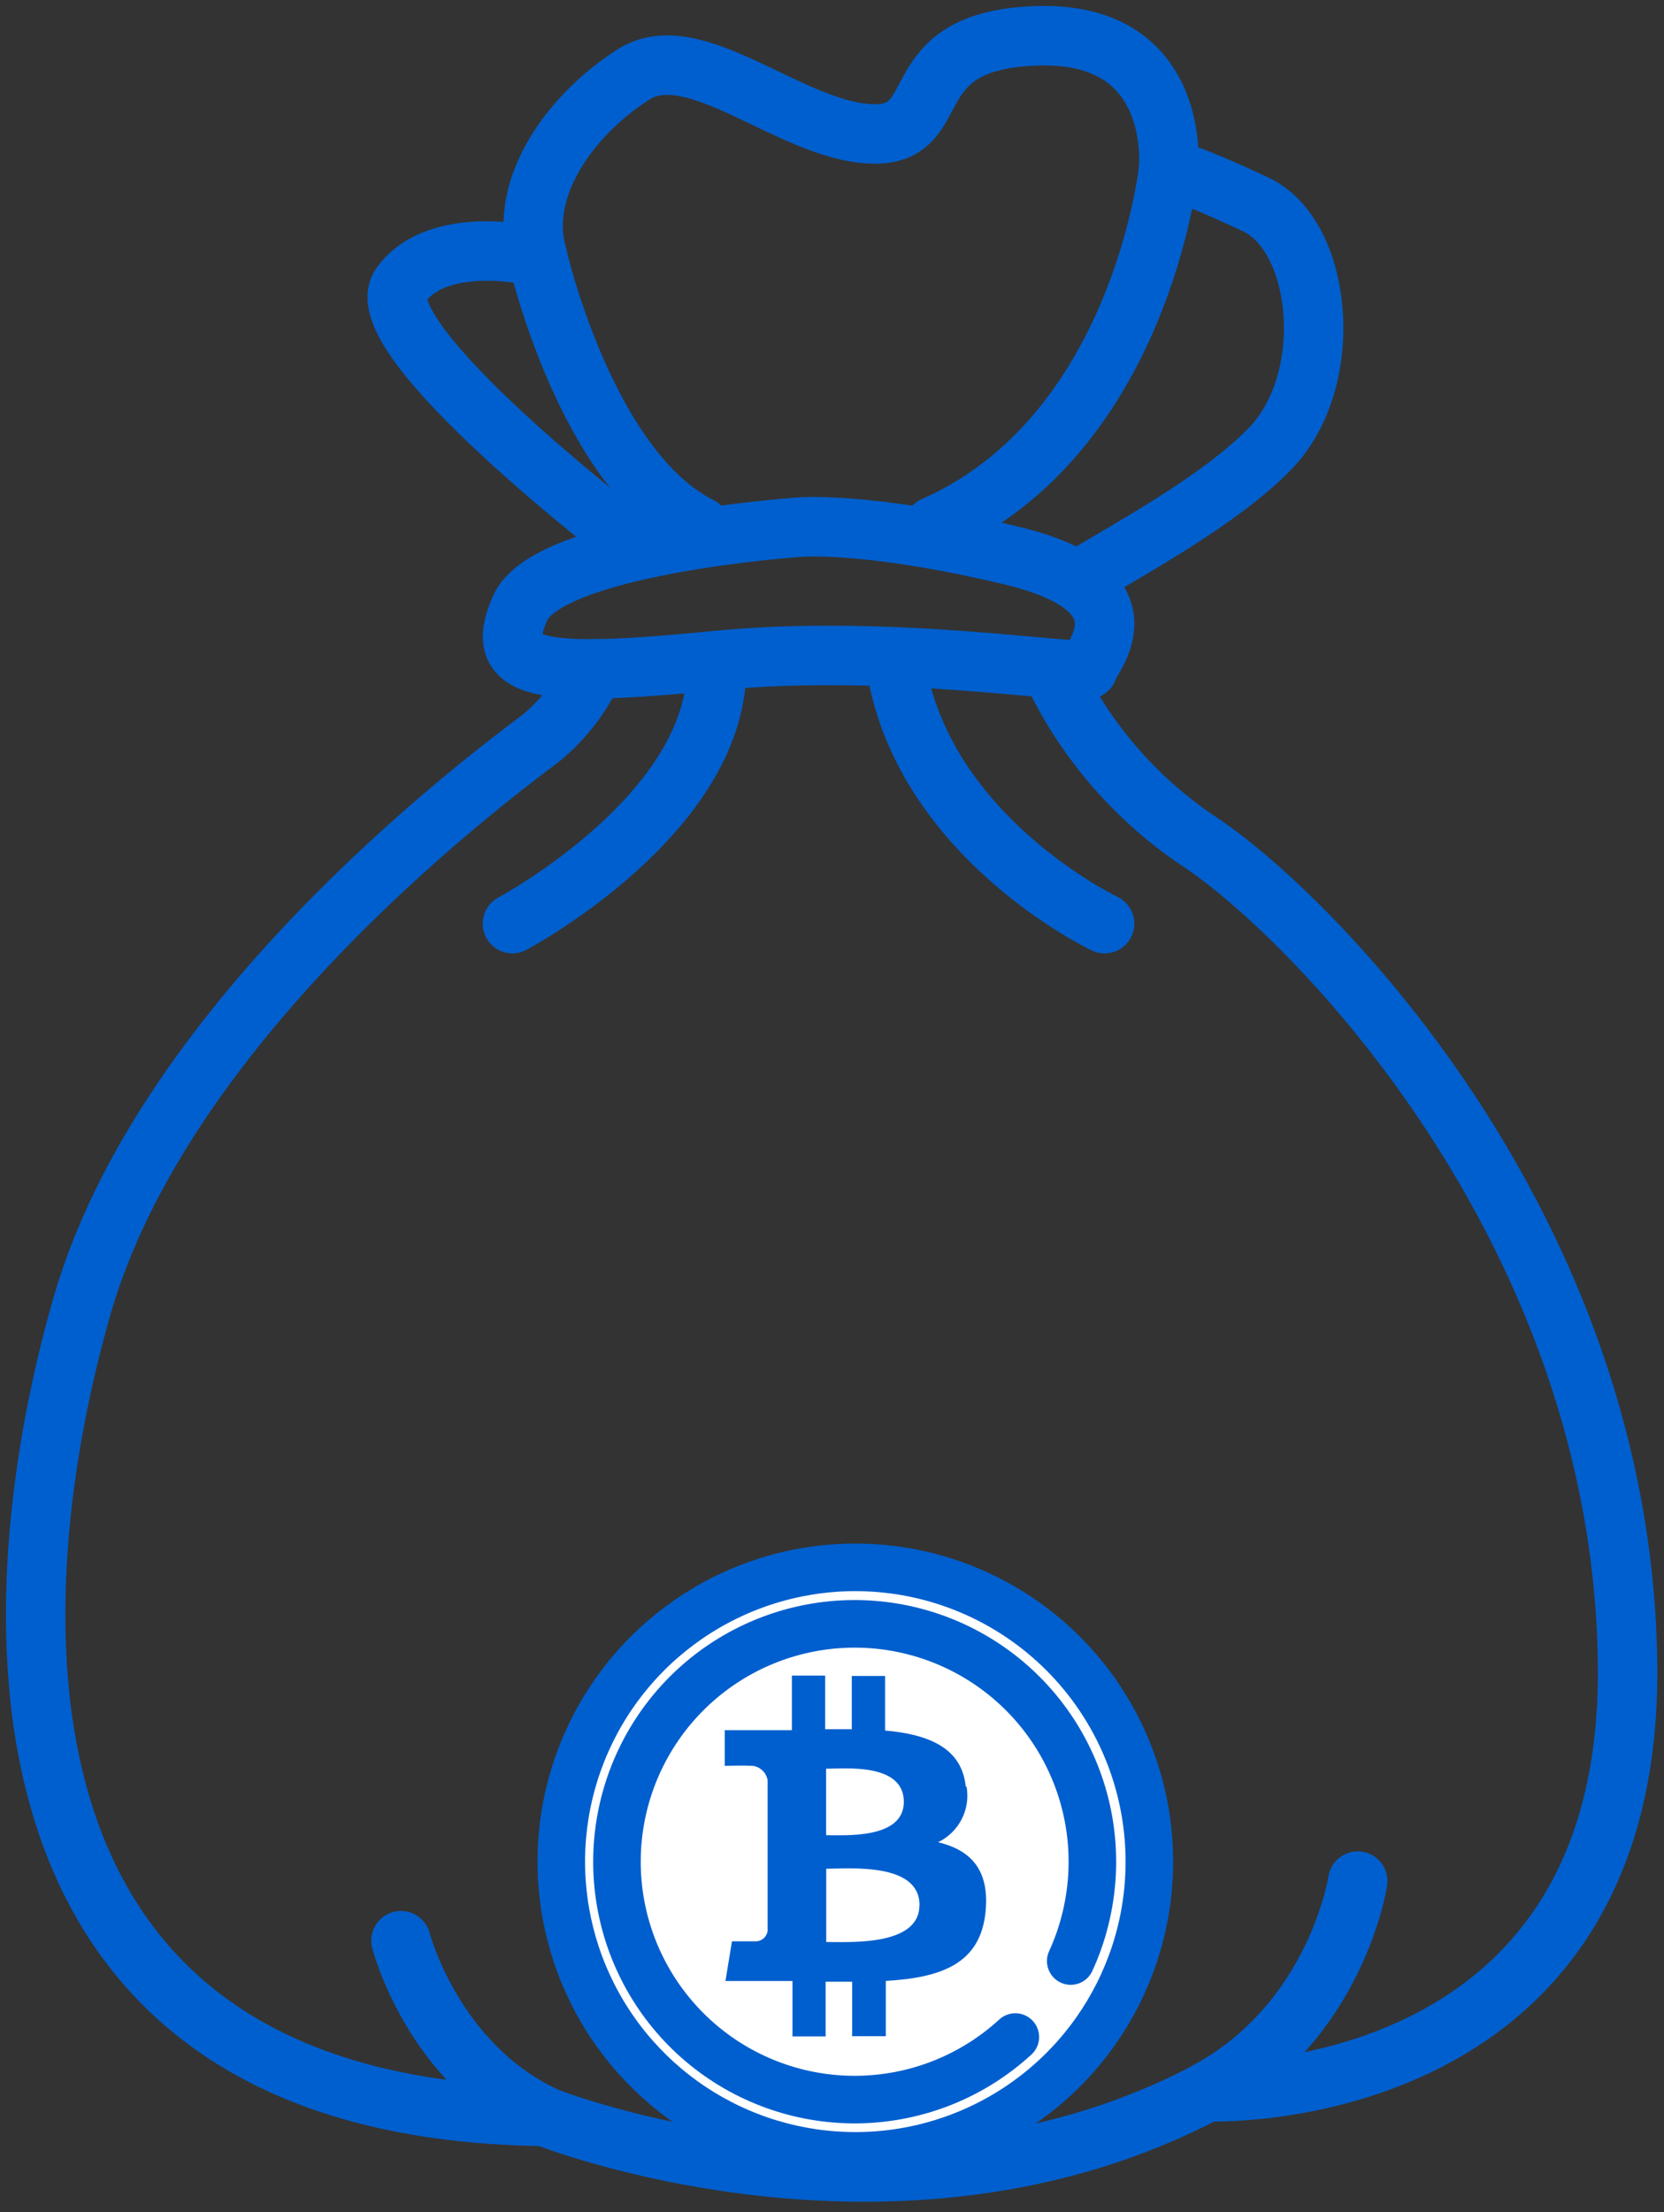
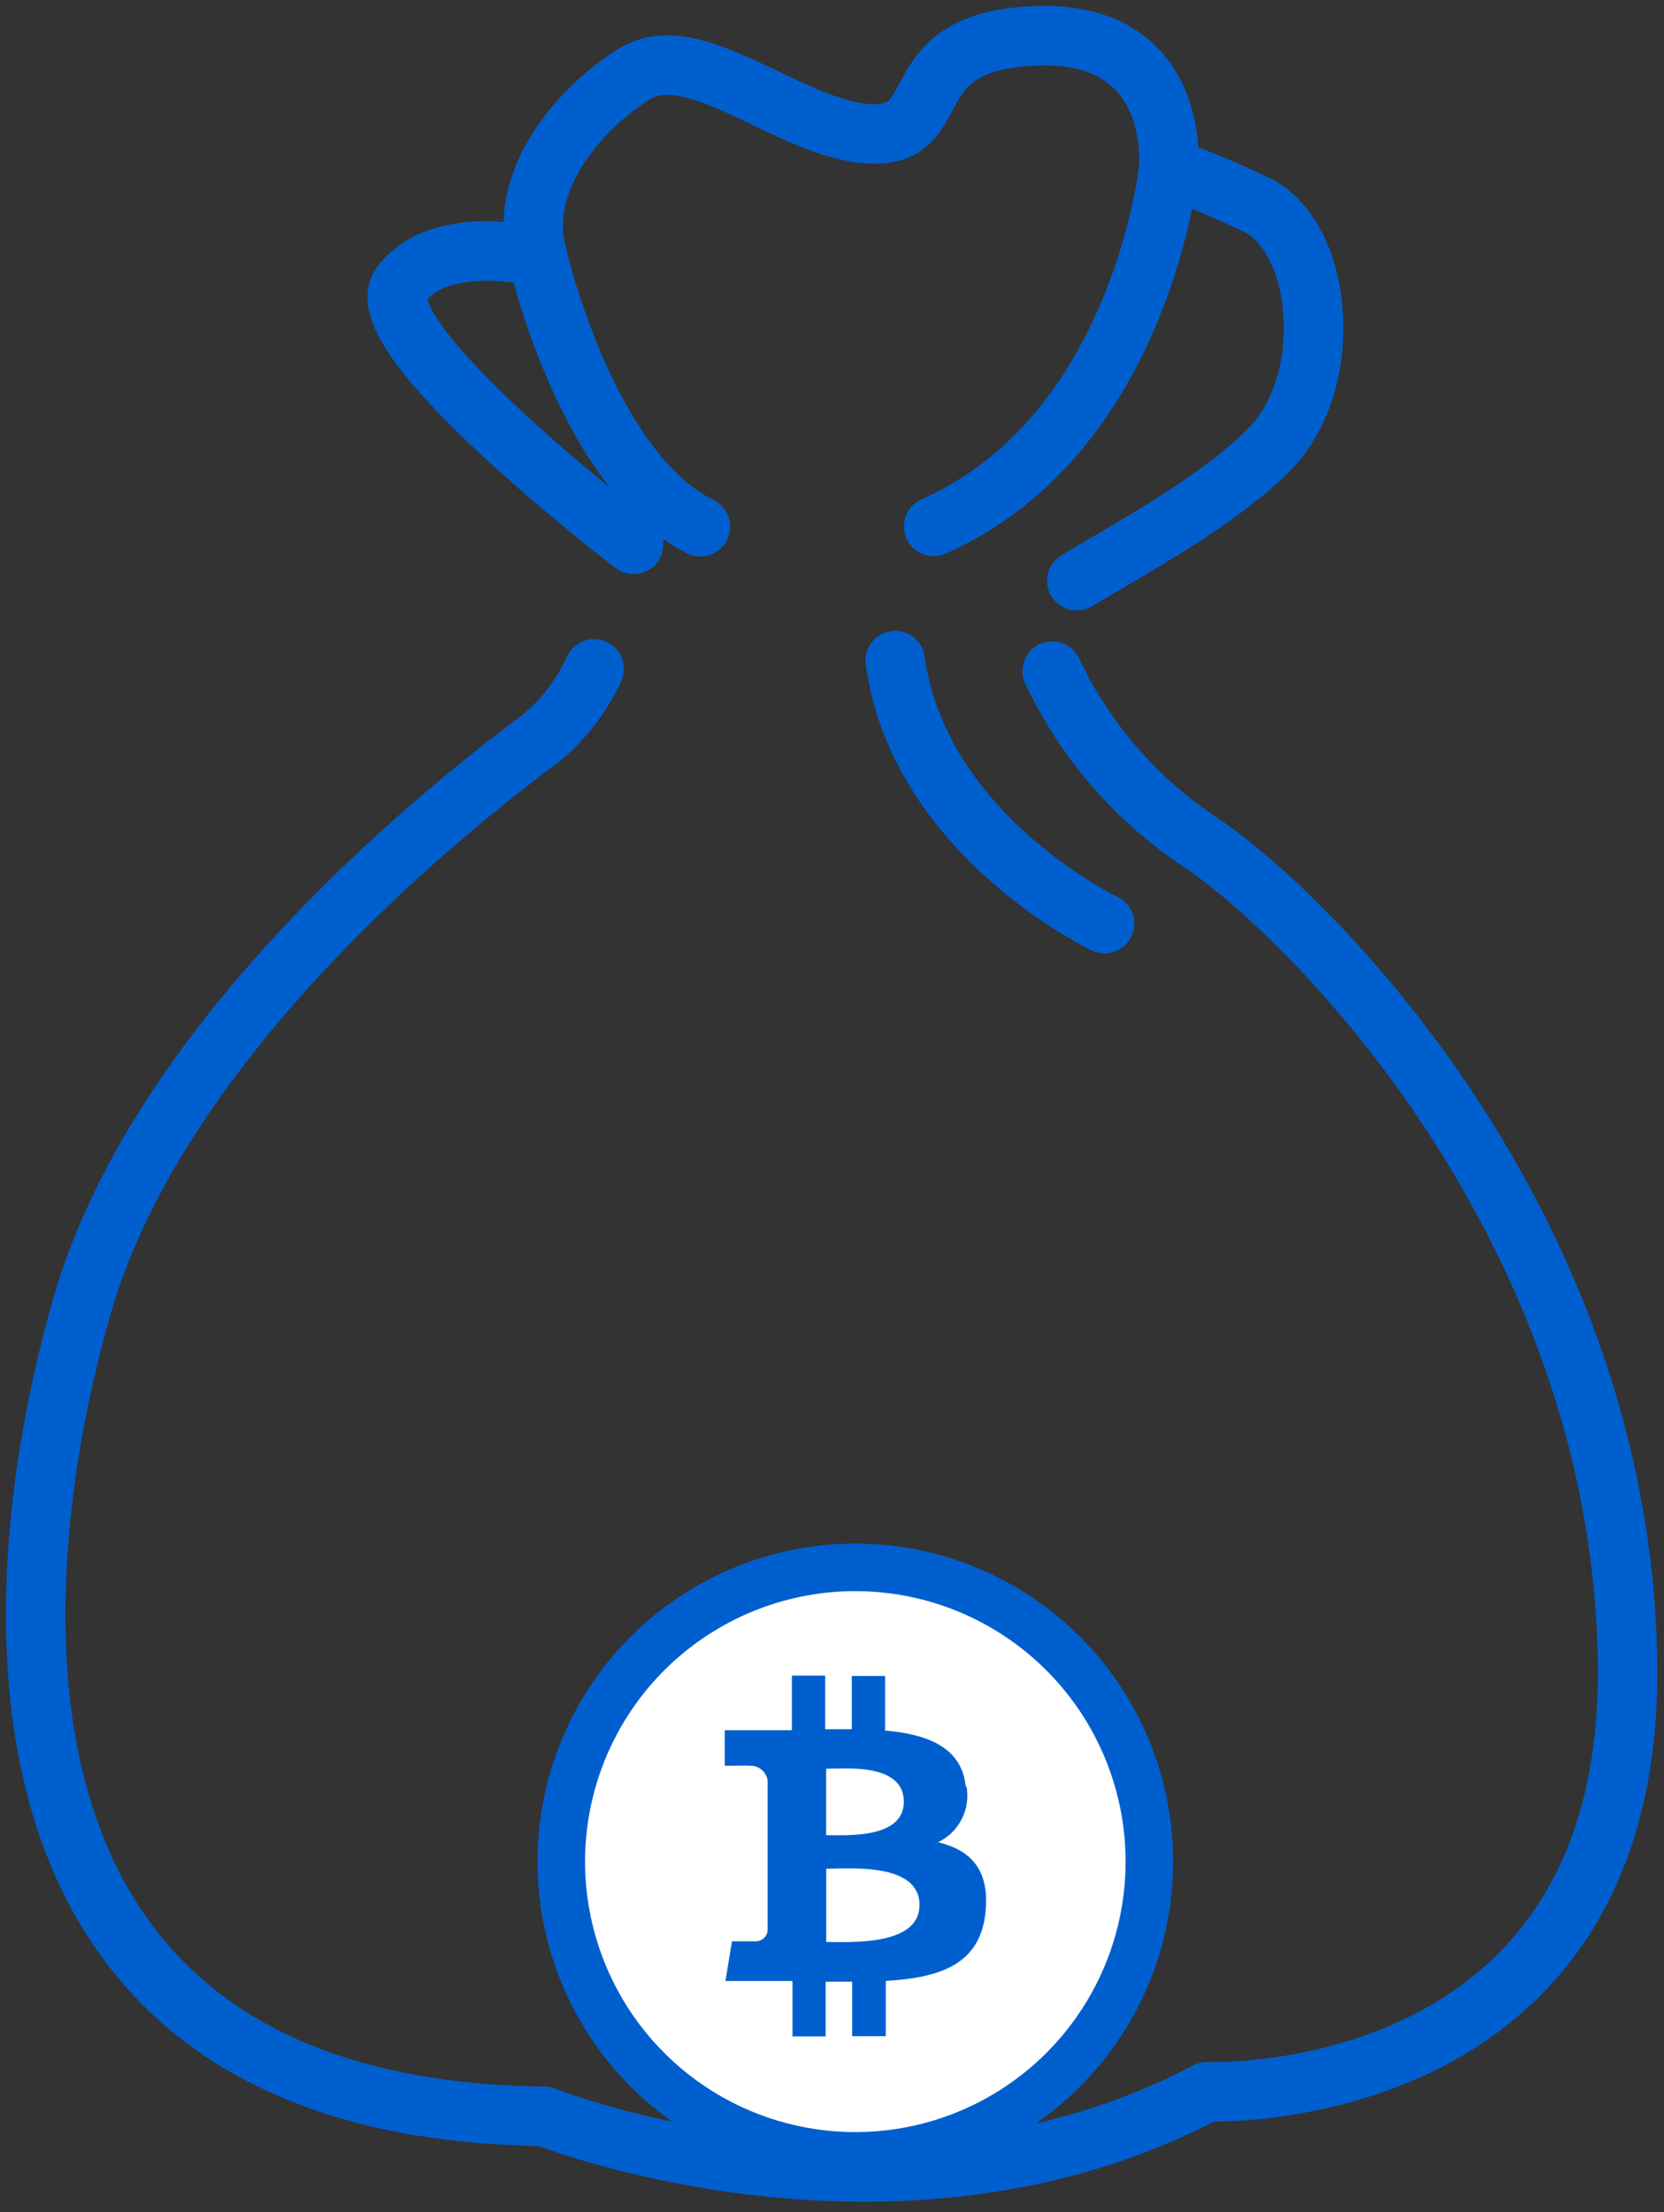
<svg xmlns="http://www.w3.org/2000/svg" width="140" height="186" viewBox="0 0 140 186" fill="none">
  <rect x="0" y="0" width="140" height="186" fill="#333333" stroke="none" />
  <path d="M49.986 56.236C48.958 58.485 47.433 60.472 45.526 62.046C39.626 66.466 13.675 86.226 6.895 109.816C0.115 133.406 -3.425 177.346 45.816 177.936C45.816 177.936 75.305 189.726 101.545 175.866C101.545 175.866 137.226 177.346 136.936 140.186C136.646 103.026 109.805 76.496 100.665 70.596C95.427 67.04 91.236 62.148 88.525 56.426" stroke="#005FCE" stroke-width="5" stroke-linecap="round" stroke-linejoin="round" />
  <path d="M90.595 48.826C94.925 46.206 102.595 42.106 106.865 37.716C112.465 31.946 111.285 19.856 105.685 17.206C100.085 14.556 98.315 14.206 98.315 14.206C98.315 14.206 99.495 2.706 87.405 3.006C75.315 3.306 80.035 11.556 73.245 11.256C66.455 10.956 58.425 3.006 53.305 6.256C48.185 9.506 43.465 15.696 45.235 21.586C45.235 21.586 36.975 19.526 33.735 23.946C30.495 28.366 53.305 45.766 53.305 45.766" stroke="#005FCE" stroke-width="5" stroke-linecap="round" stroke-linejoin="round" />
-   <path d="M67.055 44.336C67.055 44.336 46.125 45.806 43.765 51.116C41.405 56.426 45.235 57.016 60.275 55.536C75.315 54.056 91.535 56.936 91.535 56.236C91.535 55.536 97.425 49.646 85.045 46.696C72.665 43.746 67.055 44.336 67.055 44.336Z" stroke="#005FCE" stroke-width="5" stroke-linecap="round" stroke-linejoin="round" />
-   <path d="M43.115 77.656C43.115 77.656 60.865 68.216 60.275 55.536" stroke="#005FCE" stroke-width="5" stroke-linecap="round" stroke-linejoin="round" />
  <path d="M92.935 77.656C92.935 77.656 77.375 70.286 75.315 55.536" stroke="#005FCE" stroke-width="5" stroke-linecap="round" stroke-linejoin="round" />
  <path d="M98.315 14.256C98.315 14.256 95.955 36.576 78.555 44.256" stroke="#005FCE" stroke-width="5" stroke-linecap="round" stroke-linejoin="round" />
  <path d="M45.235 21.626C45.235 21.626 49.325 39.516 58.925 44.286" stroke="#005FCE" stroke-width="5" stroke-linecap="round" stroke-linejoin="round" />
-   <path d="M114.235 158.156C114.235 158.156 112.465 169.956 101.555 175.846" stroke="#005FCE" stroke-width="5" stroke-linecap="round" stroke-linejoin="round" />
-   <path d="M33.735 163.166C33.735 163.166 36.385 173.486 45.825 177.916" stroke="#005FCE" stroke-width="5" stroke-linecap="round" stroke-linejoin="round" />
  <path d="M95.965 162.516C94.779 167.263 92.211 171.552 88.587 174.84C84.963 178.128 80.445 180.267 75.606 180.987C70.766 181.708 65.821 180.977 61.397 178.887C56.972 176.797 53.267 173.441 50.749 169.245C48.232 165.05 47.015 160.201 47.253 155.314C47.491 150.426 49.173 145.719 52.086 141.788C54.999 137.856 59.013 134.877 63.619 133.227C68.226 131.576 73.218 131.329 77.965 132.516C84.329 134.11 89.799 138.165 93.174 143.79C96.55 149.416 97.553 156.151 95.965 162.516Z" fill="white" stroke="#005FCE" stroke-width="4" stroke-linecap="round" stroke-linejoin="round" />
-   <path d="M85.425 171.266C81.888 174.51 77.302 176.374 72.505 176.517C67.707 176.661 63.018 175.074 59.294 172.047C55.569 169.02 53.057 164.755 52.216 160.029C51.376 155.304 52.263 150.434 54.715 146.308C57.167 142.182 61.021 139.076 65.573 137.556C70.126 136.036 75.073 136.204 79.512 138.029C83.951 139.854 87.586 143.214 89.753 147.497C91.92 151.78 92.474 156.699 91.315 161.356C91.019 162.566 90.607 163.745 90.085 164.876" stroke="#005FCE" stroke-width="4" stroke-linecap="round" stroke-linejoin="round" />
  <path d="M81.255 150.236C80.935 146.916 78.075 145.816 74.465 145.496V140.906H71.665V145.386H69.425V140.876H66.625V145.466H64.835H60.975V148.466C60.975 148.466 63.045 148.416 62.975 148.466C63.351 148.42 63.73 148.523 64.031 148.753C64.331 148.983 64.53 149.321 64.585 149.696V162.286C64.567 162.539 64.454 162.776 64.269 162.948C64.083 163.121 63.839 163.217 63.585 163.216C63.585 163.216 61.585 163.216 61.585 163.216L61.035 166.556H66.675V171.216H69.465V166.616C70.235 166.616 70.975 166.616 71.695 166.616V171.196H74.525V166.546C79.235 166.276 82.525 165.086 82.925 160.666C83.255 157.106 81.575 155.526 78.925 154.886C79.786 154.473 80.487 153.788 80.919 152.936C81.351 152.085 81.49 151.115 81.315 150.176L81.255 150.236ZM77.355 160.186C77.355 163.656 71.415 163.266 69.515 163.276V157.116C71.415 157.116 77.365 156.556 77.365 160.176L77.355 160.186ZM76.045 151.486C76.045 154.656 71.045 154.286 69.505 154.296V148.706C71.075 148.706 76.035 148.196 76.045 151.486Z" fill="#005FCE" />
</svg>